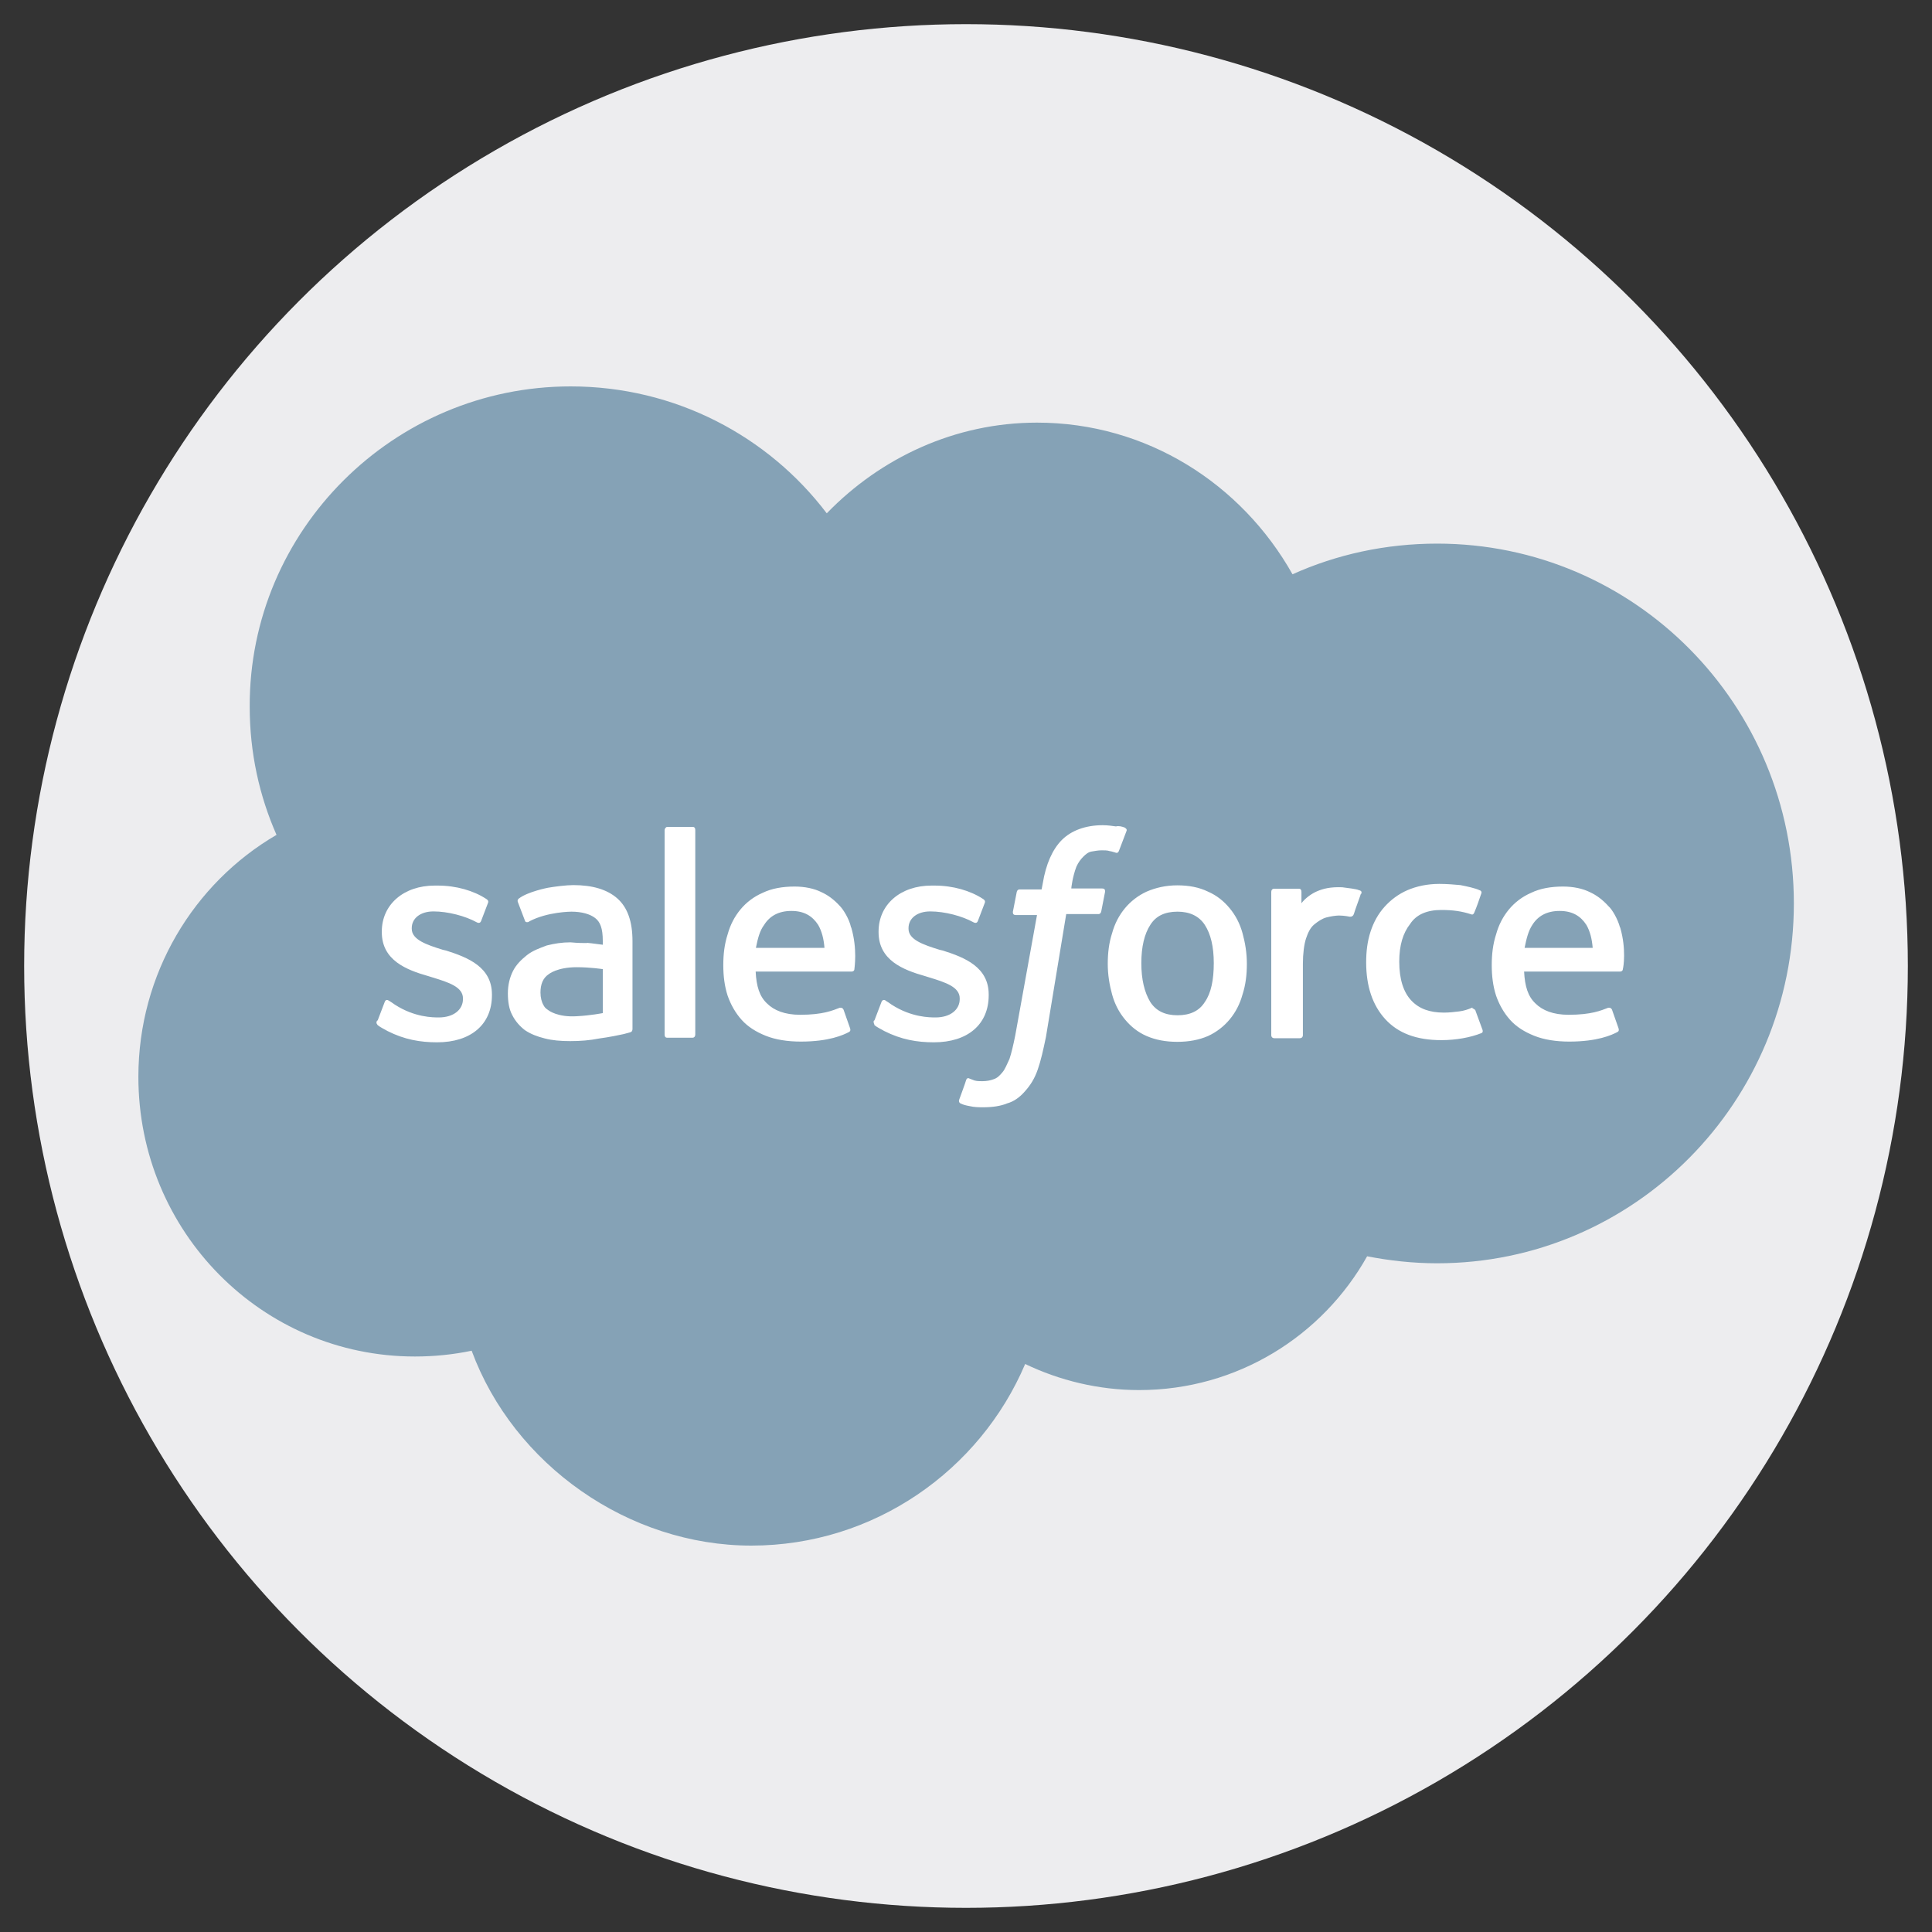
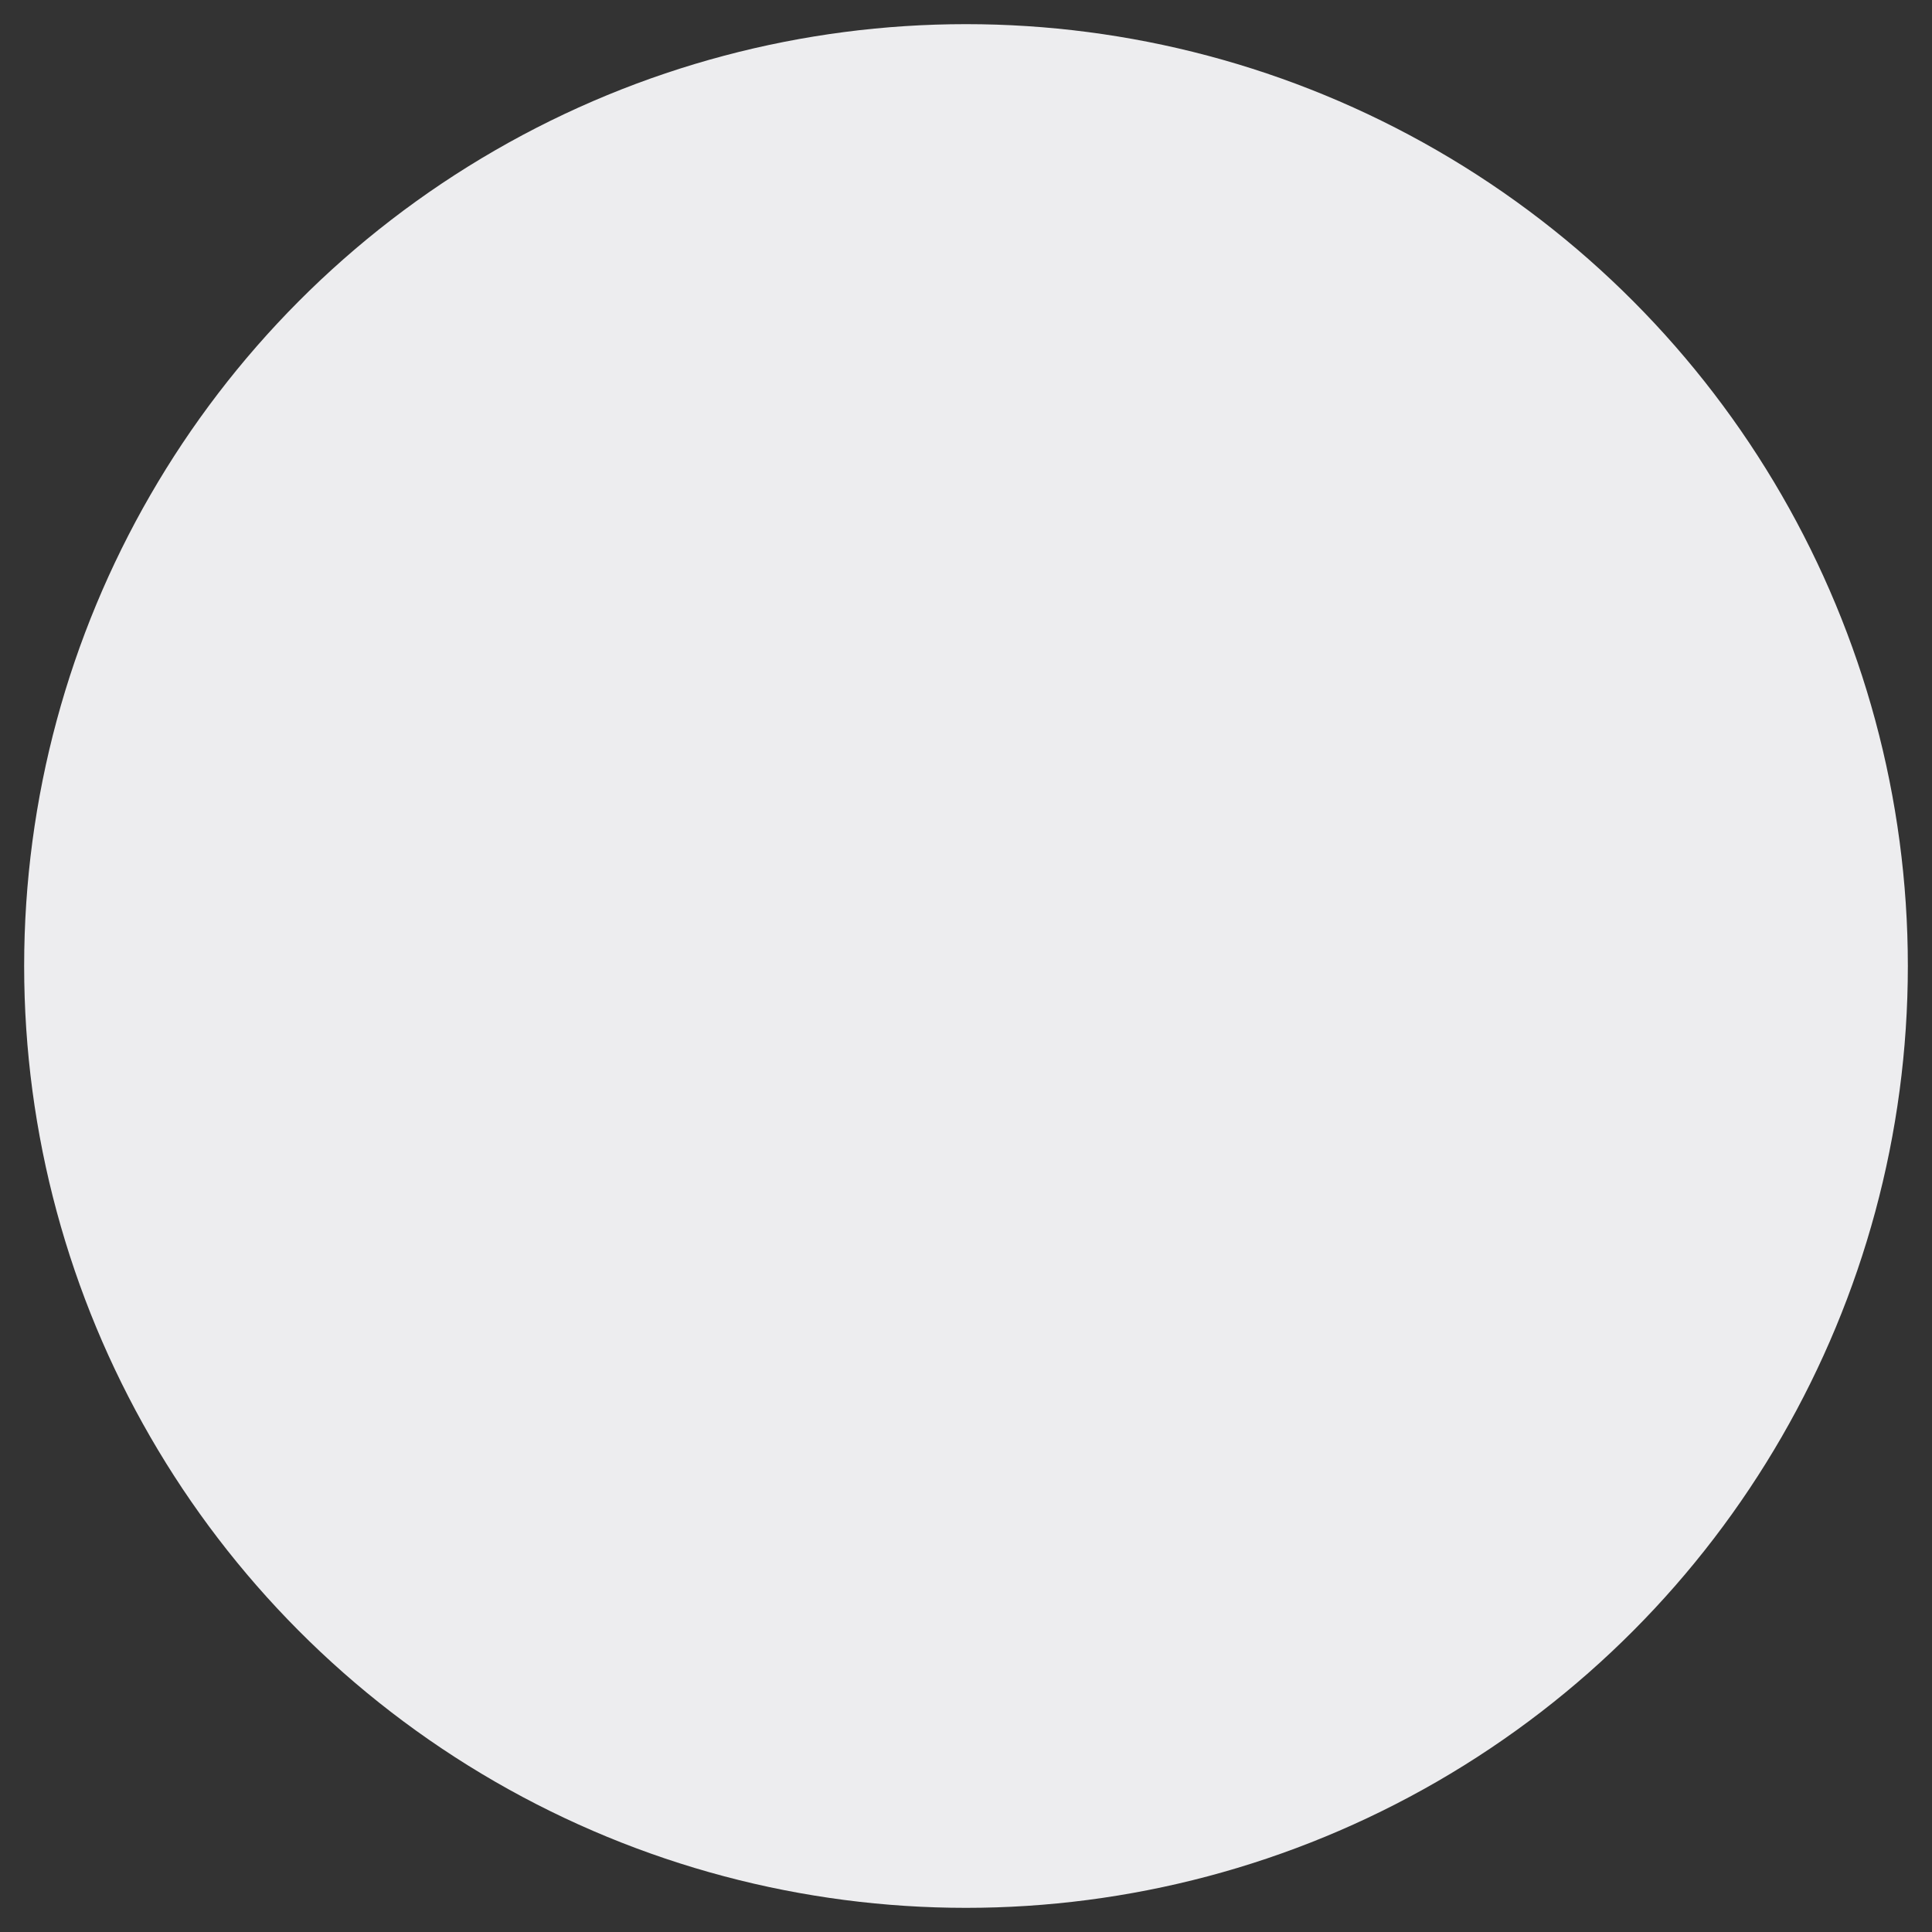
<svg xmlns="http://www.w3.org/2000/svg" height="80" id="uuid-d975a1a6-d1ea-4603-9ca6-6e02291e9a7d" viewBox="0 0 80 80" width="80">
  <rect x="0" y="0" width="80" height="80" fill="#333333" stroke="none" />
  <defs>
    <style>.uuid-d33cc11a-014c-4a7d-a7da-ede37b52ded3{fill:#fff;}.uuid-c58ebf51-092d-40c1-aaa8-51c3680c0852{fill:#85a2b6;}.uuid-8e6e05b9-3631-4617-9e9e-73413f0ba621{fill:#ededef;}</style>
  </defs>
  <circle class="uuid-8e6e05b9-3631-4617-9e9e-73413f0ba621" cx="40" cy="40" r="39" />
-   <path class="uuid-c58ebf51-092d-40c1-aaa8-51c3680c0852" d="M34.24,21.25c2.22-2.29,5.3-3.75,8.7-3.75,4.54,0,8.47,2.53,10.58,6.28,1.82-.82,3.85-1.27,5.99-1.27,8.18,0,14.77,6.67,14.77,14.9s-6.62,14.9-14.77,14.9c-1,0-1.98-.11-2.9-.29-1.85,3.3-5.38,5.54-9.44,5.54-1.69,0-3.3-.4-4.72-1.08-1.87,4.4-6.25,7.52-11.34,7.52s-9.84-3.35-11.58-8.07c-.76,.16-1.56,.24-2.35,.24-6.33,0-11.45-5.17-11.45-11.58,0-4.27,2.29-8.02,5.72-10.02-.71-1.61-1.11-3.4-1.11-5.3-.03-7.31,5.96-13.27,13.29-13.27,4.33,0,8.18,2.06,10.6,5.25" id="uuid-95320ed7-918e-40de-b31c-b0cab8ad0780" />
-   <path class="uuid-d33cc11a-014c-4a7d-a7da-ede37b52ded3" d="M15.64,42.25l.29-.76c.05-.13,.13-.08,.18-.05,.08,.05,.13,.08,.24,.16,.82,.53,1.58,.53,1.82,.53,.61,0,1-.32,1-.76v-.03c0-.47-.58-.66-1.27-.87l-.16-.05c-.92-.26-1.93-.66-1.93-1.82v-.03c0-1.11,.9-1.9,2.19-1.9h.13c.76,0,1.48,.21,2,.55,.05,.03,.11,.08,.08,.16-.03,.08-.26,.69-.29,.76-.05,.13-.18,.05-.18,.05-.47-.26-1.19-.45-1.79-.45-.55,0-.9,.29-.9,.69v.03c0,.45,.61,.66,1.29,.87l.13,.03c.92,.29,1.9,.69,1.9,1.82v.03c0,1.21-.87,1.95-2.27,1.95-.69,0-1.35-.11-2.06-.47-.13-.08-.26-.13-.4-.24-.03-.05-.08-.08-.03-.18h0Zm20.57,0l.29-.76c.05-.13,.16-.08,.18-.05,.08,.05,.13,.08,.24,.16,.82,.53,1.58,.53,1.82,.53,.61,0,1-.32,1-.76v-.03c0-.47-.58-.66-1.27-.87l-.16-.05c-.92-.26-1.93-.66-1.93-1.82v-.03c0-1.11,.9-1.9,2.19-1.9h.13c.76,0,1.48,.21,2,.55,.05,.03,.11,.08,.08,.16-.03,.08-.26,.69-.29,.76-.05,.13-.18,.05-.18,.05-.47-.26-1.19-.45-1.79-.45-.55,0-.9,.29-.9,.69v.03c0,.45,.61,.66,1.29,.87l.13,.03c.92,.29,1.9,.69,1.9,1.82v.03c0,1.21-.87,1.95-2.27,1.95-.69,0-1.35-.11-2.06-.47-.13-.08-.26-.13-.4-.24,0-.05-.05-.08-.03-.18h0Zm15.24-3.61c.11,.4,.18,.82,.18,1.27s-.05,.87-.18,1.27c-.11,.4-.29,.74-.53,1.03s-.55,.53-.9,.69c-.37,.16-.79,.24-1.27,.24s-.9-.08-1.27-.24c-.37-.16-.66-.4-.9-.69s-.42-.63-.53-1.03-.18-.82-.18-1.27,.05-.87,.18-1.27c.11-.4,.29-.74,.53-1.03s.55-.53,.9-.69c.37-.16,.79-.26,1.27-.26s.9,.08,1.27,.26c.37,.16,.66,.4,.9,.69s.42,.63,.53,1.03Zm-1.19,1.24c0-.69-.13-1.21-.37-1.58s-.63-.55-1.13-.55c-.53,0-.9,.18-1.13,.55-.24,.37-.37,.9-.37,1.58s.13,1.21,.37,1.61c.24,.37,.61,.55,1.13,.55s.9-.18,1.13-.55c.26-.37,.37-.92,.37-1.61Zm10.84,1.98l.29,.79c.03,.11-.05,.13-.05,.13-.45,.18-1.05,.29-1.66,.29-1.03,0-1.79-.29-2.32-.87-.53-.58-.79-1.37-.79-2.35,0-.45,.05-.87,.18-1.27s.32-.74,.58-1.03,.58-.53,.95-.69c.37-.16,.82-.26,1.32-.26,.34,0,.63,.03,.87,.05,.26,.05,.63,.13,.79,.21,.03,0,.11,.05,.08,.13-.11,.32-.18,.53-.29,.79-.05,.13-.13,.08-.13,.08-.4-.13-.76-.18-1.24-.18-.58,0-1.03,.18-1.29,.58-.29,.37-.45,.87-.45,1.56,0,.74,.18,1.27,.5,1.61,.32,.34,.76,.5,1.35,.5,.24,0,.45-.03,.63-.05s.37-.08,.55-.16c-.03,.05,.08,.03,.13,.13h0Zm5.99-3.45c.26,.9,.13,1.66,.11,1.71,0,.11-.11,.11-.11,.11h-3.98c.03,.61,.16,1.03,.47,1.32,.29,.29,.74,.47,1.37,.47,.95,0,1.35-.18,1.64-.29,0,0,.11-.03,.16,.08l.26,.74c.05,.13,0,.16-.03,.18-.24,.13-.84,.4-2,.4-.55,0-1.05-.08-1.45-.24s-.74-.37-1-.66-.45-.63-.58-1c-.13-.4-.18-.82-.18-1.27s.05-.87,.18-1.27c.11-.4,.29-.74,.53-1.03s.55-.53,.92-.69c.37-.18,.82-.26,1.32-.26,.42,0,.82,.08,1.13,.24,.24,.11,.5,.29,.76,.58,.13,.11,.37,.5,.47,.87h0Zm-3.96,.84h2.82c-.03-.37-.11-.69-.26-.95-.24-.37-.58-.58-1.11-.58s-.9,.21-1.13,.58c-.16,.24-.24,.55-.32,.95Zm-27.88-.84c.26,.9,.13,1.66,.13,1.71,0,.11-.11,.11-.11,.11h-3.98c.03,.61,.16,1.03,.47,1.32,.29,.29,.74,.47,1.37,.47,.95,0,1.35-.18,1.64-.29,0,0,.11-.03,.16,.08l.26,.74c.05,.13,0,.16-.03,.18-.24,.13-.84,.4-2,.4-.55,0-1.05-.08-1.45-.24s-.74-.37-1-.66-.45-.63-.58-1c-.13-.4-.18-.82-.18-1.27s.05-.87,.18-1.27c.11-.4,.29-.74,.53-1.03s.55-.53,.92-.69c.37-.18,.82-.26,1.32-.26,.42,0,.82,.08,1.13,.24,.24,.11,.5,.29,.76,.58,.11,.11,.37,.5,.45,.87Zm-3.96,.84h2.85c-.03-.37-.11-.69-.26-.95-.24-.37-.58-.58-1.11-.58s-.9,.21-1.13,.58c-.18,.24-.26,.55-.34,.95Zm-6.99-.21s.32,.03,.66,.08v-.16c0-.53-.11-.79-.32-.95-.21-.16-.55-.26-.98-.26,0,0-.98,0-1.74,.4-.03,.03-.05,.03-.05,.03,0,0-.11,.03-.13-.05l-.29-.76c-.05-.11,.03-.16,.03-.16,.37-.29,1.21-.45,1.21-.45,.29-.05,.76-.11,1.05-.11,.79,0,1.4,.18,1.82,.55s.63,.95,.63,1.77v3.64s0,.11-.08,.13c0,0-.16,.05-.29,.08-.13,.03-.61,.13-1,.18-.4,.08-.79,.11-1.21,.11-.4,0-.74-.03-1.05-.11-.32-.08-.58-.18-.82-.34-.21-.16-.4-.37-.53-.63-.13-.24-.18-.55-.18-.9s.08-.66,.21-.92,.34-.47,.58-.66,.53-.29,.82-.4c.32-.08,.63-.13,.98-.13,.32,.03,.53,.03,.69,.03h0Zm-1.58,2.8s.37,.29,1.16,.24c.58-.03,1.08-.13,1.08-.13v-1.82s-.5-.08-1.08-.08c-.82,0-1.16,.29-1.16,.29-.24,.16-.34,.42-.34,.76,0,.21,.05,.4,.13,.53,.03,.05,.05,.11,.21,.21Zm33.63-4.83c-.03,.11-.24,.66-.29,.84-.03,.08-.08,.11-.16,.11,0,0-.24-.05-.45-.05-.13,0-.34,.03-.53,.08-.18,.05-.34,.16-.5,.29-.16,.13-.26,.34-.34,.58-.08,.24-.13,.63-.13,1.05v2.95c0,.08-.05,.13-.13,.13h-1.05c-.08,0-.13-.05-.13-.13v-5.93c0-.08,.05-.13,.11-.13h1.03c.08,0,.11,.05,.11,.13v.47c.16-.21,.42-.4,.66-.5s.53-.18,1.03-.16c.26,.03,.61,.08,.66,.11,.11,.03,.16,.05,.13,.16h0Zm-9.78-2.74s.11,.05,.08,.13l-.32,.84c-.03,.05-.05,.11-.18,.05-.03,0-.08-.03-.21-.05-.08-.03-.21-.03-.32-.03-.16,0-.29,.03-.42,.05s-.24,.11-.34,.21c-.11,.11-.21,.24-.29,.42-.16,.42-.21,.87-.21,.9h1.27c.11,0,.13,.05,.13,.13l-.16,.82c-.03,.13-.13,.11-.13,.11h-1.32l-.84,5.09c-.11,.53-.21,.98-.34,1.35s-.29,.63-.53,.9c-.21,.24-.45,.42-.74,.5-.26,.11-.61,.16-.98,.16-.18,0-.37,0-.58-.05-.16-.03-.24-.05-.37-.11-.05-.03-.08-.08-.05-.16,.03-.08,.26-.71,.29-.82,.05-.11,.13-.05,.13-.05,.08,.03,.13,.05,.21,.08,.11,.03,.21,.03,.32,.03,.18,0,.34-.03,.47-.08,.16-.05,.26-.16,.37-.29s.18-.32,.29-.55c.08-.24,.16-.58,.24-.98l.9-4.98h-.87c-.11,0-.13-.05-.13-.13l.16-.82c.03-.13,.13-.11,.13-.11h.9l.05-.26c.13-.79,.4-1.4,.79-1.79s.98-.61,1.69-.61c.21,0,.4,.03,.55,.05,.11-.03,.24,0,.37,.05h0Zm-17.78,8.57c0,.08-.05,.13-.11,.13h-1.05c-.08,0-.11-.05-.11-.13v-8.47c0-.05,.05-.13,.11-.13h1.05c.08,0,.11,.05,.11,.13v8.47Z" id="uuid-e4b7315e-05de-4ce4-8c3a-1a6eca89a9bf" />
</svg>